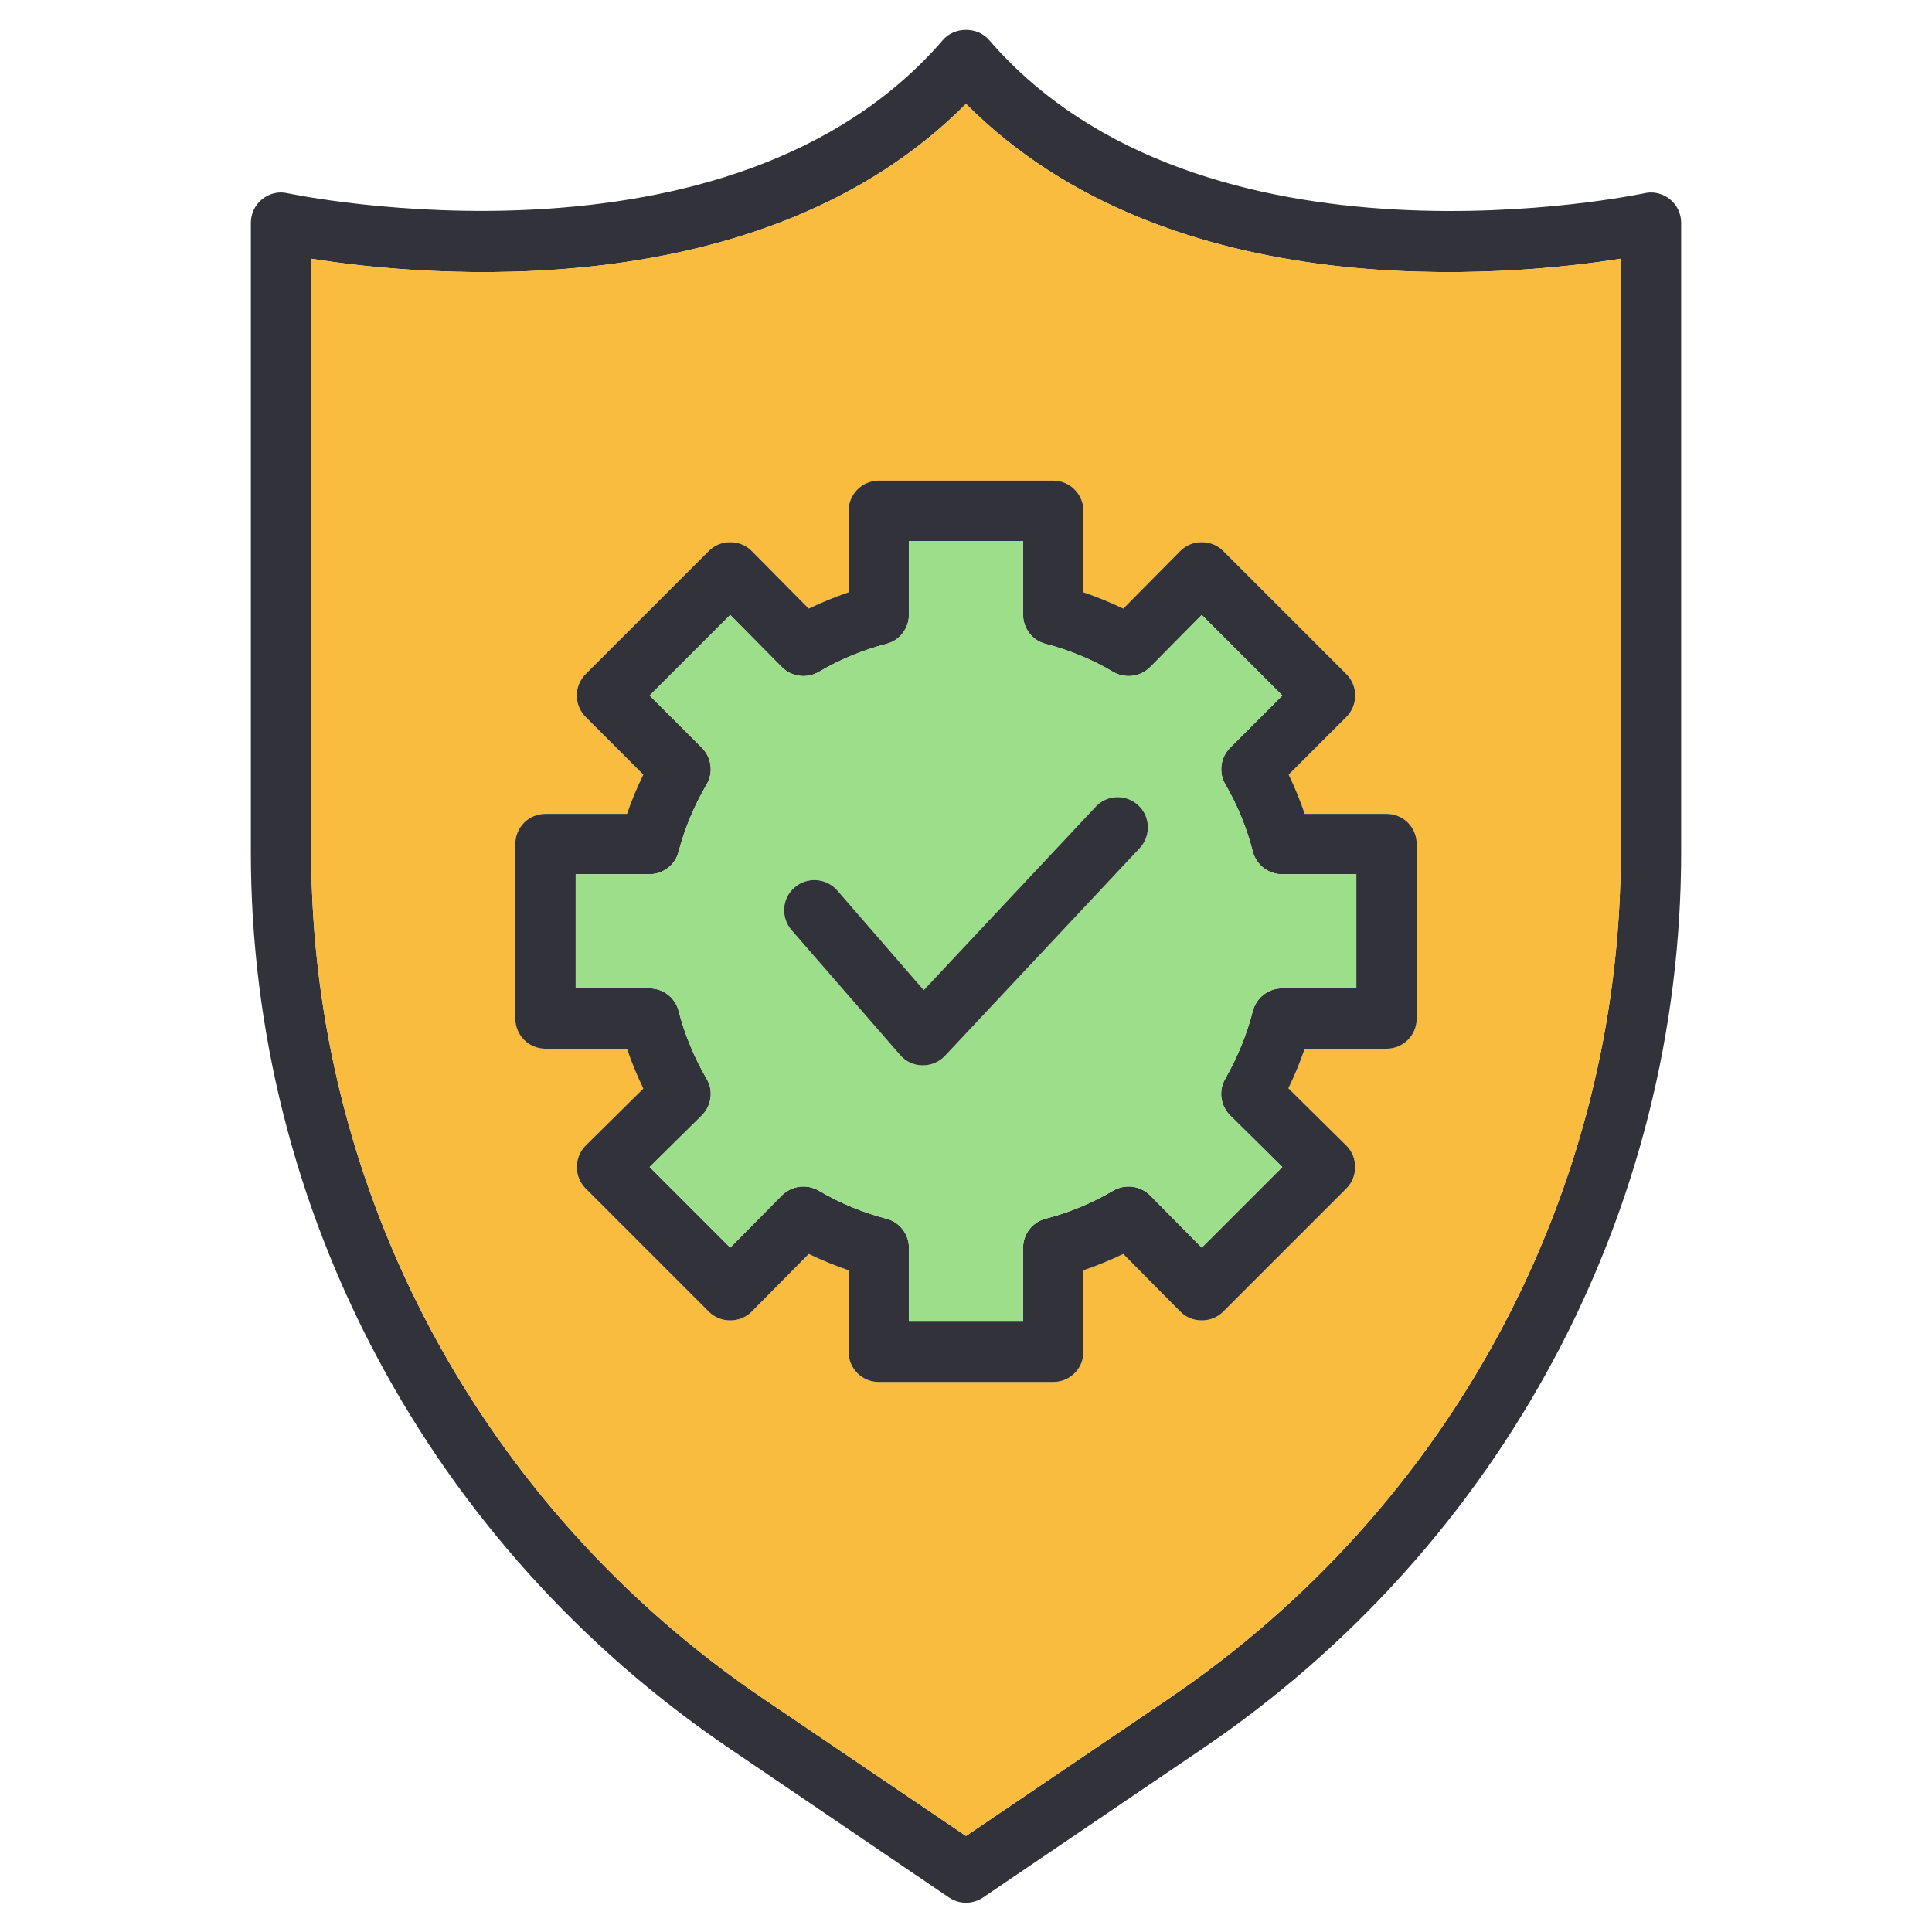
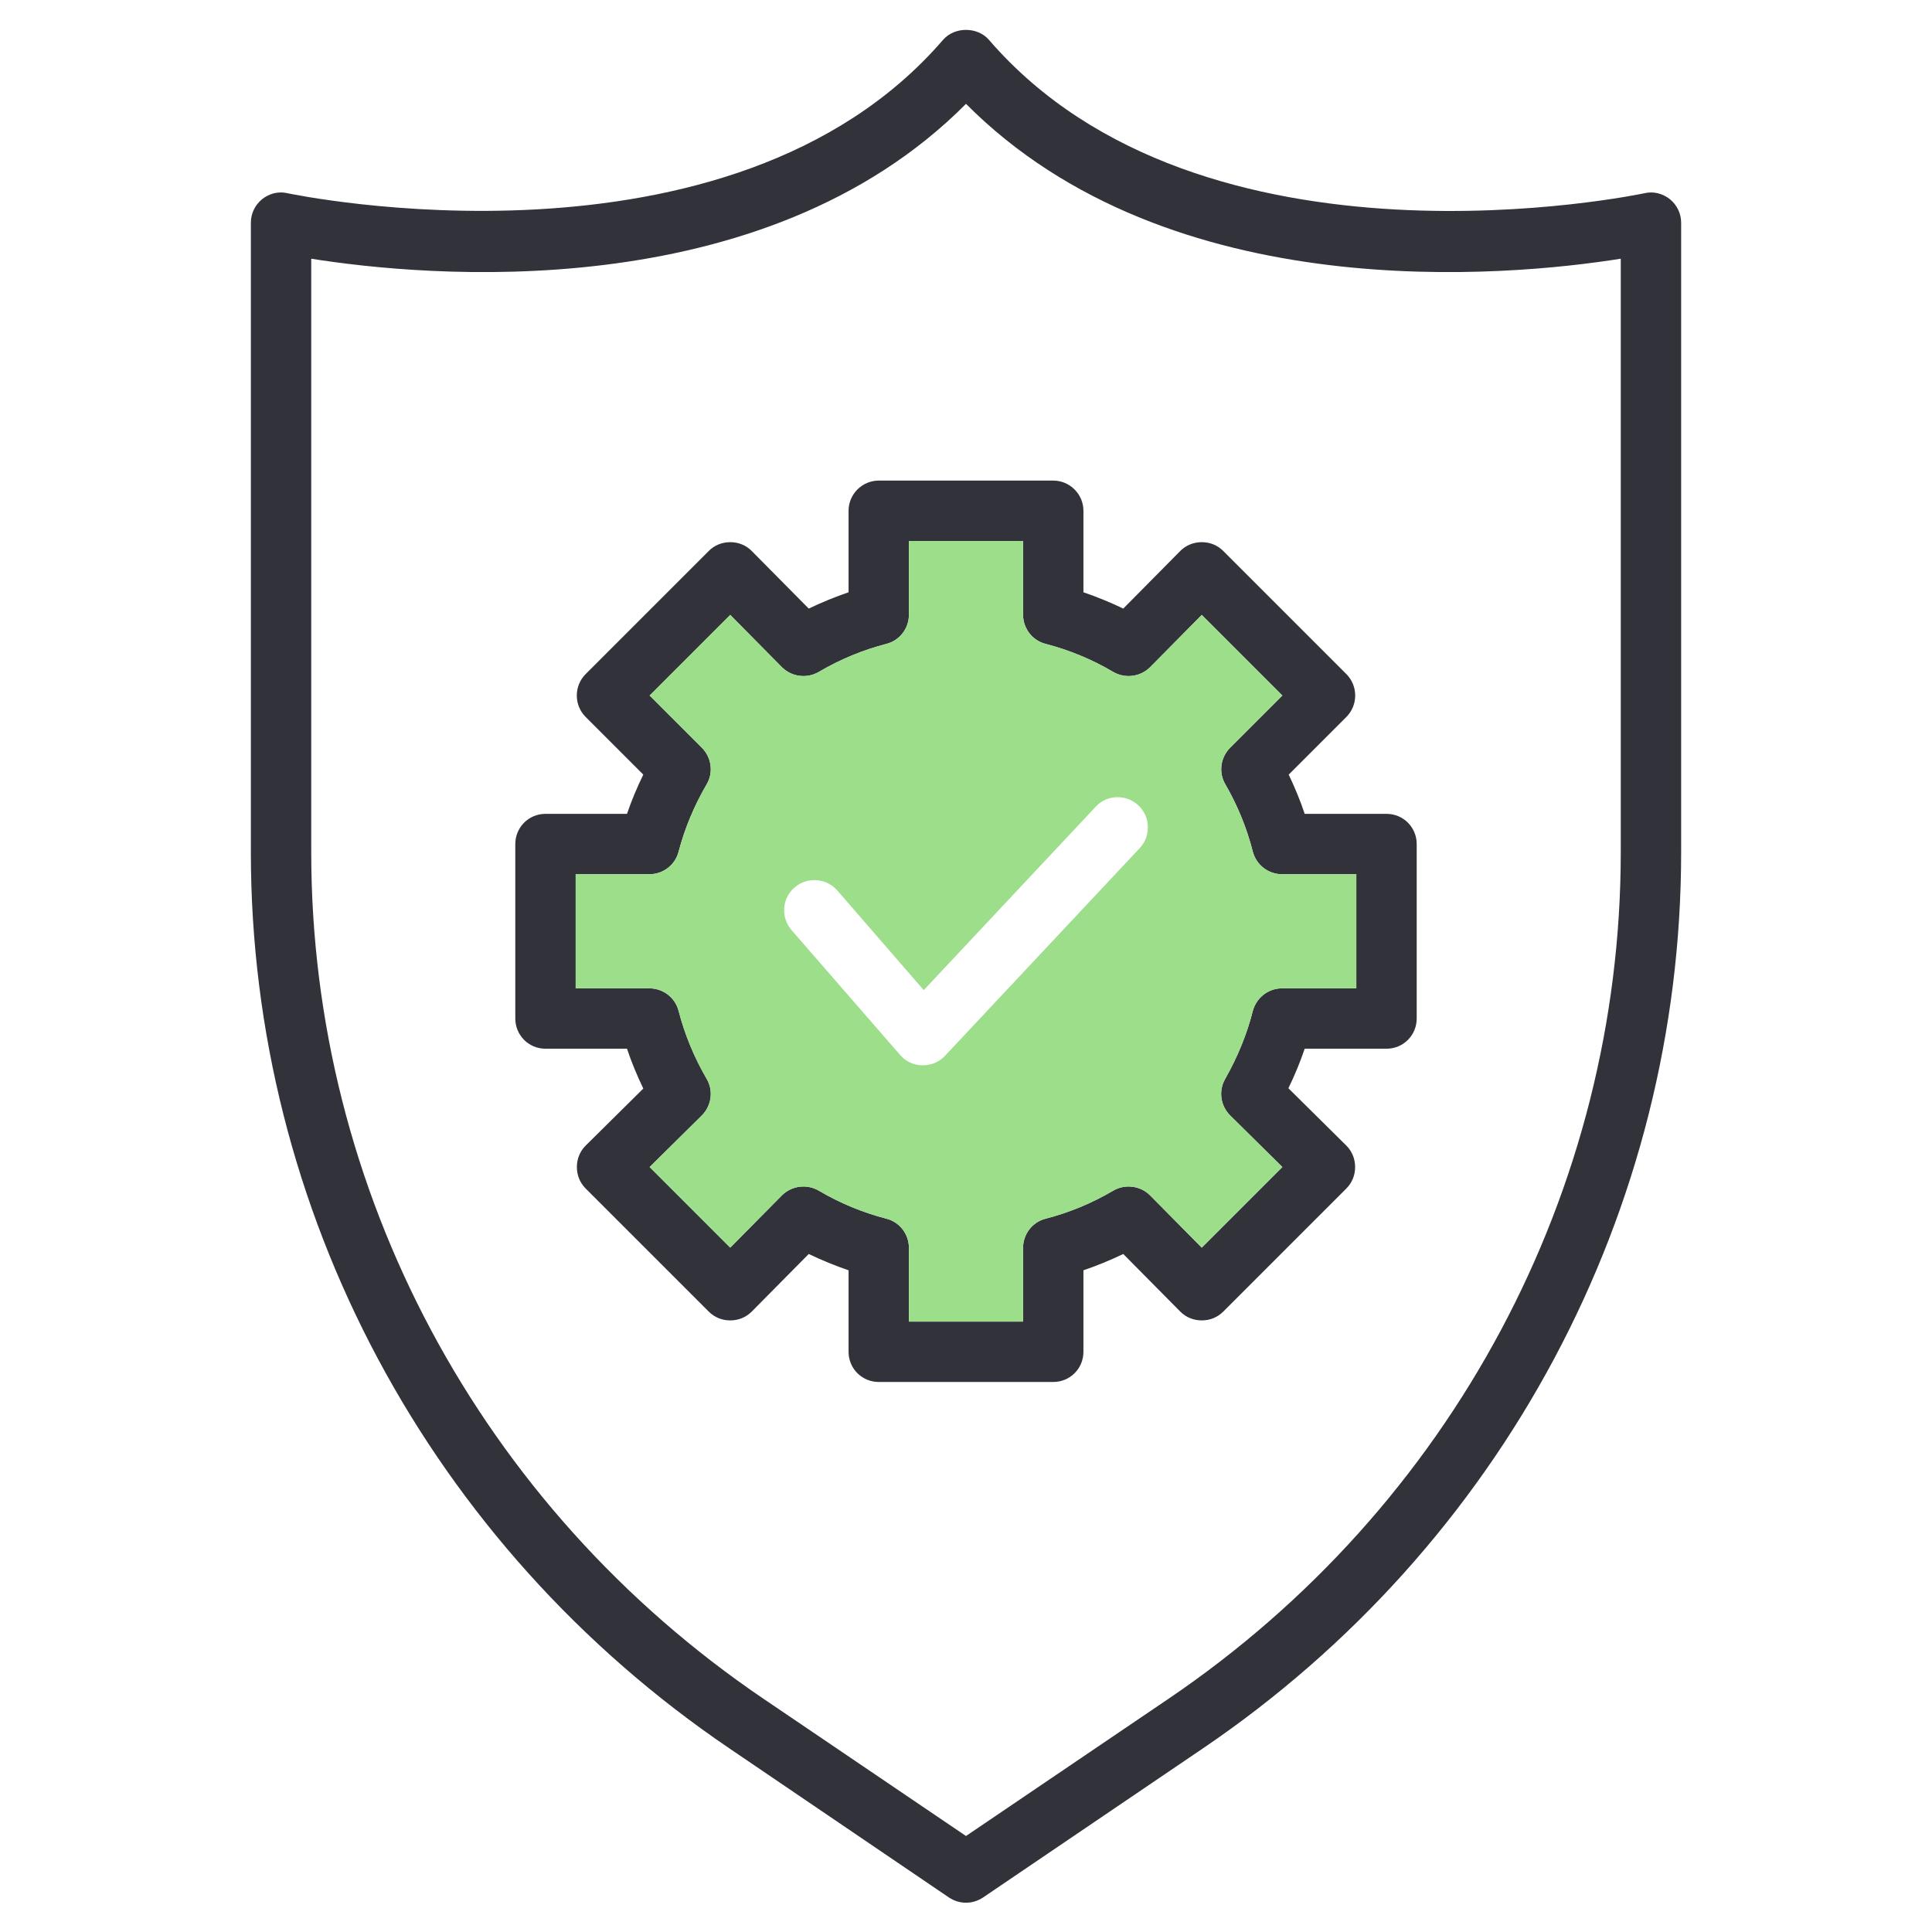
<svg xmlns="http://www.w3.org/2000/svg" id="Layer_1" viewBox="0 0 64 64">
  <defs>
    <style> .st0 { fill: #31323a; } .st1 { fill: #fabc3f; } .st2 { fill: #9dde8b; } </style>
  </defs>
  <path class="st0" d="M55.32,6.6c-.24-.19-.55-.27-.84-.2-.15.03-14.66,3.1-21.72-5.08-.38-.44-1.14-.44-1.52,0-7.05,8.17-21.57,5.11-21.72,5.08-.3-.07-.6.01-.84.2-.23.19-.37.47-.37.78v20.85c0,11.87,5.93,22.97,15.87,29.7l7.26,4.93c.17.11.36.17.56.17s.39-.06.56-.17l7.27-4.93c9.93-6.73,15.86-17.83,15.86-29.7V7.38c0-.31-.14-.59-.37-.78ZM53.69,28.23c0,11.2-5.6,21.69-14.99,28.05l-6.7,4.54-6.7-4.54c-9.39-6.36-14.99-16.85-14.99-28.05V8.57c3.71.59,14.93,1.67,21.69-5.13,6.76,6.8,17.98,5.72,21.69,5.13v19.66Z" />
-   <path class="st1" d="M32,3.44c-6.76,6.8-17.98,5.72-21.69,5.13v19.66c0,11.2,5.6,21.69,14.99,28.05l6.7,4.54,6.7-4.54c9.39-6.36,14.99-16.85,14.99-28.05V8.57c-3.71.59-14.93,1.67-21.69-5.13ZM46.93,33.74c0,.55-.44,1-1,1h-2.71c-.15.44-.33.88-.54,1.31l1.92,1.9c.19.19.29.44.29.71s-.1.52-.29.71l-4.08,4.08c-.19.19-.44.29-.71.29s-.52-.1-.71-.29l-1.89-1.91c-.44.21-.88.39-1.32.54v2.7c0,.56-.45,1-1,1h-5.78c-.55,0-1-.44-1-1v-2.7c-.44-.15-.88-.33-1.32-.54l-1.89,1.91c-.19.19-.44.29-.71.29s-.52-.1-.71-.29l-4.08-4.08c-.19-.19-.29-.44-.29-.71s.1-.52.29-.71l1.91-1.89c-.21-.44-.39-.87-.54-1.32h-2.7c-.56,0-1-.45-1-1v-5.78c0-.55.44-1,1-1h2.7c.15-.44.33-.87.54-1.3l-1.91-1.91c-.39-.39-.39-1.03,0-1.42l4.08-4.08c.19-.19.44-.29.71-.29s.52.1.71.29l1.89,1.91c.44-.21.88-.39,1.32-.54v-2.7c0-.55.45-1,1-1h5.78c.55,0,1,.45,1,1v2.7c.44.15.88.33,1.32.54l1.89-1.91c.19-.19.44-.29.71-.29s.52.1.71.29l4.08,4.08c.39.39.39,1.03,0,1.42l-1.91,1.91c.2.42.38.85.53,1.3h2.71c.56,0,1,.45,1,1v5.78Z" />
  <path class="st0" d="M45.93,26.96h-2.71c-.15-.45-.33-.88-.53-1.3l1.91-1.91c.39-.39.39-1.03,0-1.42l-4.08-4.08c-.19-.19-.44-.29-.71-.29s-.52.1-.71.29l-1.89,1.91c-.44-.21-.88-.39-1.32-.54v-2.7c0-.55-.45-1-1-1h-5.78c-.55,0-1,.45-1,1v2.7c-.44.15-.88.33-1.32.54l-1.89-1.91c-.19-.19-.44-.29-.71-.29s-.52.1-.71.29l-4.08,4.08c-.39.39-.39,1.03,0,1.42l1.91,1.91c-.21.43-.39.86-.54,1.3h-2.7c-.56,0-1,.45-1,1v5.78c0,.55.44,1,1,1h2.7c.15.45.33.88.54,1.32l-1.91,1.89c-.19.19-.29.44-.29.71s.1.52.29.71l4.08,4.08c.19.19.44.29.71.29s.52-.1.71-.29l1.89-1.91c.44.21.88.39,1.32.54v2.7c0,.56.45,1,1,1h5.78c.55,0,1-.44,1-1v-2.7c.44-.15.88-.33,1.32-.54l1.89,1.91c.19.19.44.29.71.29s.52-.1.71-.29l4.08-4.08c.19-.19.29-.44.29-.71s-.1-.52-.29-.71l-1.92-1.9c.21-.43.39-.87.54-1.31h2.71c.56,0,1-.45,1-1v-5.78c0-.55-.44-1-1-1ZM44.93,32.74h-2.46c-.46,0-.85.31-.97.75-.19.76-.5,1.52-.92,2.26-.22.39-.15.88.17,1.2l1.73,1.71-2.67,2.67-1.71-1.73c-.32-.32-.82-.39-1.22-.16-.71.42-1.47.73-2.24.93-.44.11-.75.51-.75.97v2.44h-3.78v-2.44c0-.46-.31-.86-.75-.97-.77-.2-1.53-.51-2.24-.93-.4-.23-.9-.16-1.22.16l-1.71,1.73-2.67-2.67,1.73-1.71c.32-.32.39-.82.16-1.21-.42-.72-.73-1.48-.93-2.25-.11-.44-.51-.75-.97-.75h-2.44v-3.78h2.44c.46,0,.86-.31.97-.75.2-.76.51-1.51.93-2.23.23-.39.16-.89-.16-1.21l-1.73-1.73,2.67-2.67,1.71,1.73c.32.32.82.39,1.22.16.71-.42,1.47-.73,2.24-.93.44-.11.75-.51.75-.97v-2.44h3.78v2.44c0,.46.31.86.75.97.77.2,1.53.51,2.24.93.4.23.9.16,1.22-.16l1.71-1.73,2.67,2.67-1.73,1.73c-.32.32-.39.82-.16,1.21.4.69.71,1.44.91,2.23.12.45.52.75.97.75h2.46v3.78Z" />
  <path class="st2" d="M41.5,33.49c.12-.44.51-.75.97-.75h2.46v-3.78h-2.46c-.45,0-.85-.3-.97-.75-.2-.79-.51-1.54-.91-2.23-.23-.39-.16-.89.16-1.21l1.73-1.73-2.67-2.67-1.71,1.73c-.32.32-.82.39-1.22.16-.71-.42-1.47-.73-2.24-.93-.44-.11-.75-.51-.75-.97v-2.44h-3.78v2.44c0,.46-.31.86-.75.97-.77.2-1.53.51-2.24.93-.4.23-.9.16-1.22-.16l-1.71-1.73-2.67,2.67,1.73,1.73c.32.32.39.82.16,1.21-.42.72-.73,1.47-.93,2.23-.11.44-.51.75-.97.75h-2.44v3.78h2.44c.46,0,.86.31.97.75.2.77.51,1.53.93,2.25.23.39.16.89-.16,1.21l-1.73,1.71,2.67,2.67,1.71-1.73c.32-.32.82-.39,1.22-.16.71.42,1.47.73,2.24.93.44.11.75.51.75.97v2.44h3.78v-2.44c0-.46.31-.86.75-.97.77-.2,1.53-.51,2.24-.93.4-.23.9-.16,1.22.16l1.71,1.73,2.67-2.67-1.73-1.71c-.32-.32-.39-.81-.17-1.2.42-.74.73-1.5.92-2.26ZM37.76,28.09l-6.46,6.89c-.19.2-.45.31-.73.31h-.01c-.29,0-.56-.13-.74-.34l-3.6-4.14c-.36-.42-.32-1.05.1-1.41.41-.36,1.04-.32,1.41.09l2.87,3.31,5.7-6.08c.37-.4,1.01-.42,1.41-.04.4.37.42,1.01.05,1.41Z" />
-   <path class="st0" d="M37.76,28.09l-6.46,6.89c-.19.2-.45.31-.73.31h-.01c-.29,0-.56-.13-.74-.34l-3.6-4.14c-.36-.42-.32-1.05.1-1.41.41-.36,1.04-.32,1.41.09l2.87,3.31,5.7-6.08c.37-.4,1.01-.42,1.41-.04.4.37.42,1.01.05,1.41Z" />
</svg>